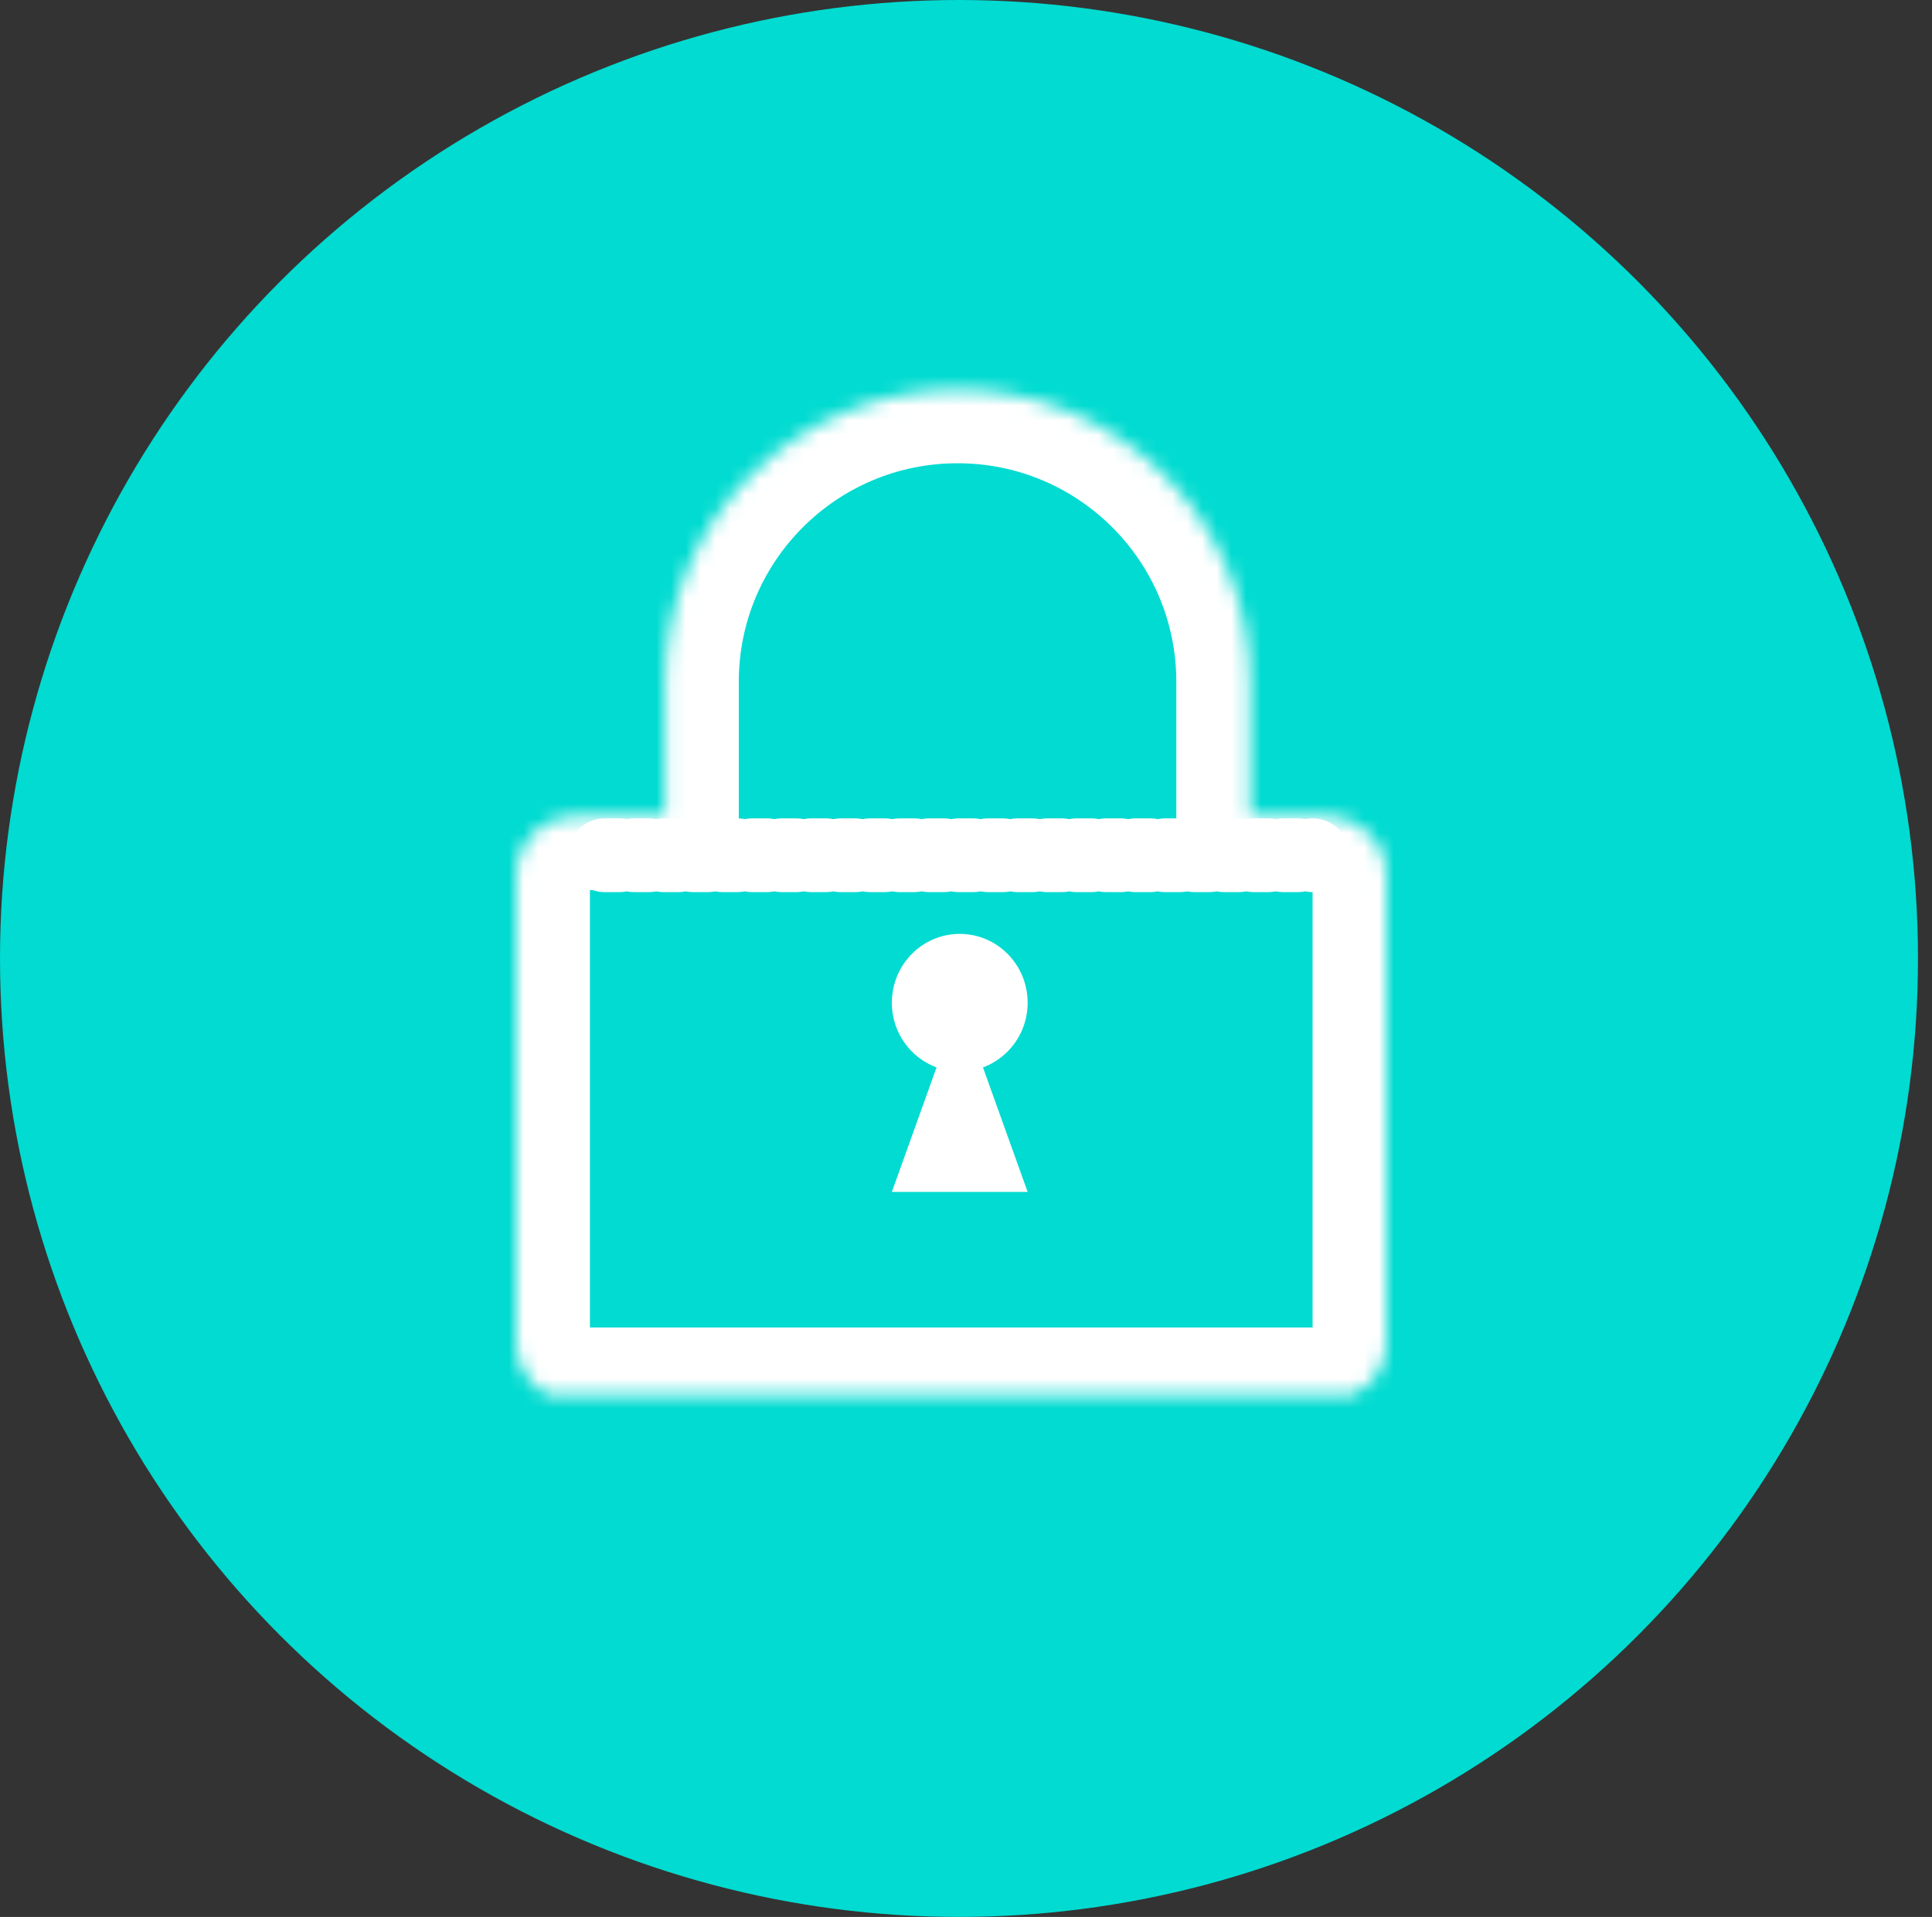
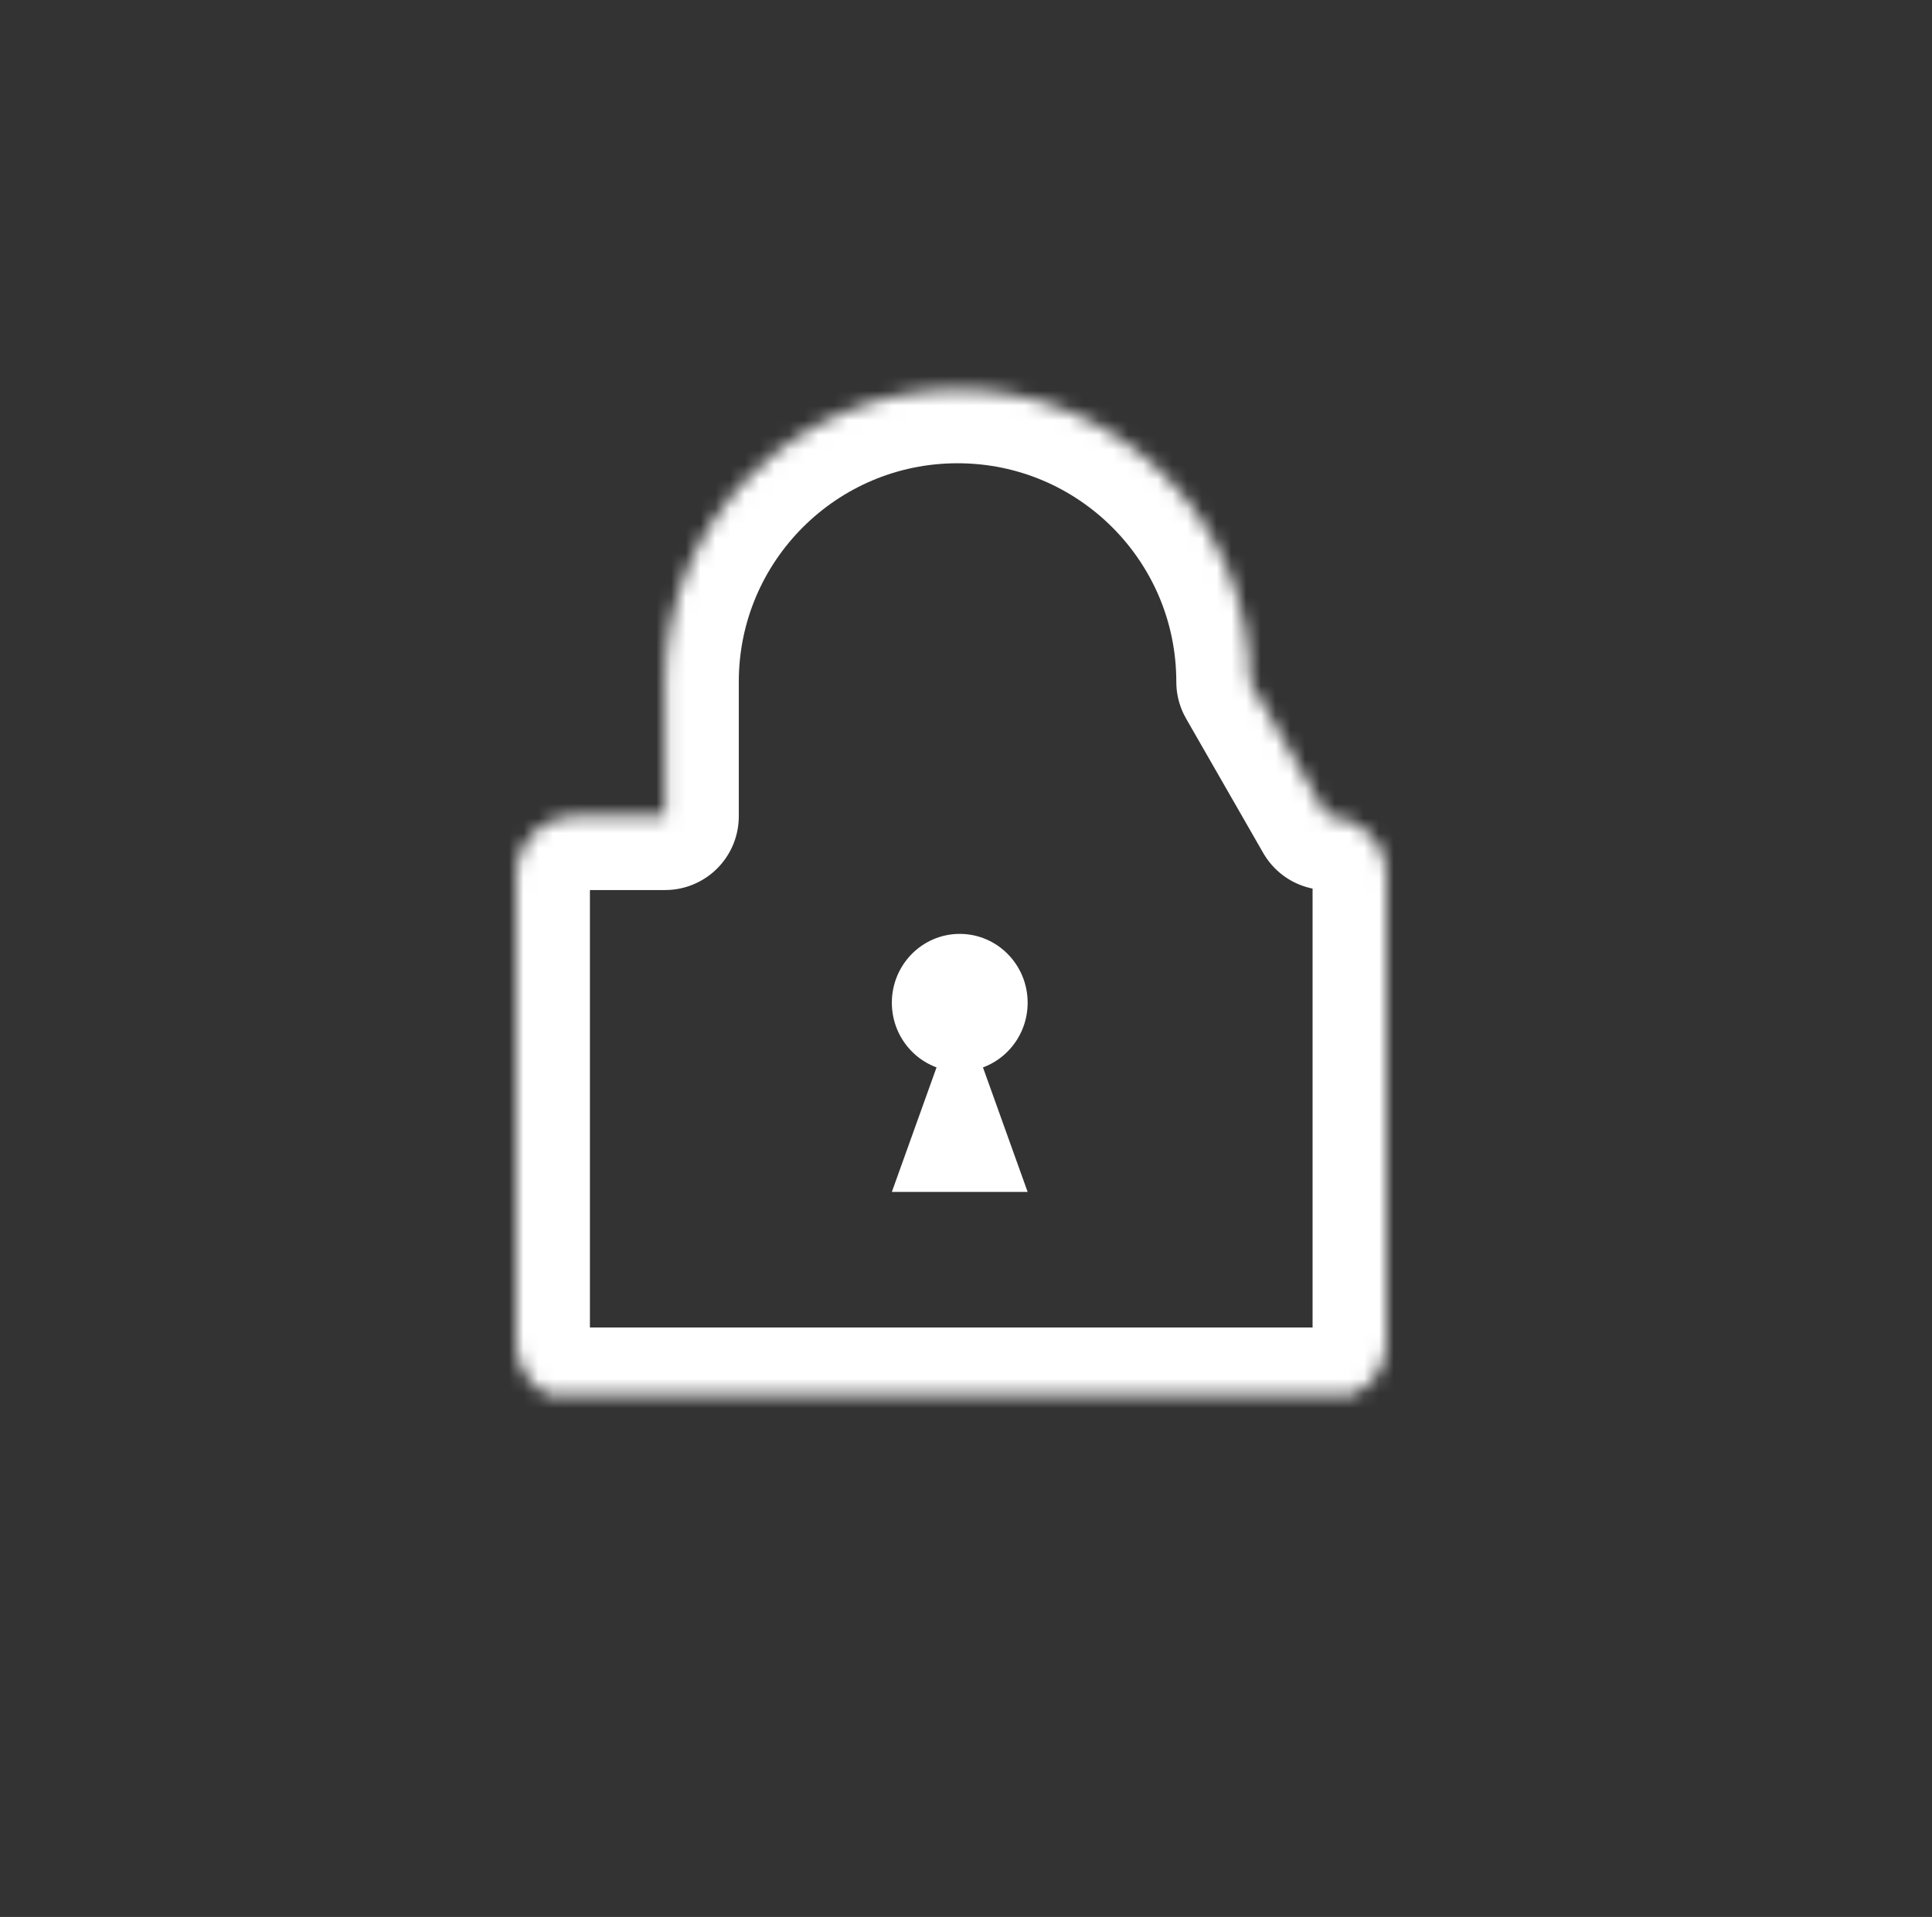
<svg xmlns="http://www.w3.org/2000/svg" xmlns:xlink="http://www.w3.org/1999/xlink" width="131px" height="130px" viewBox="0 0 131 130" version="1.1">
  <rect x="0" y="0" width="131" height="130" fill="#333333" stroke="none" />
  <title>lock-icon</title>
  <desc>Created with Sketch.</desc>
  <defs>
-     <path d="M10.094,29.36 L4.009,29.36 C1.798,29.36 0,31.153 0,33.364 L0,65.024 C0,67.246 1.795,69.027 4.009,69.027 L54.991,69.027 C57.202,69.027 59,67.235 59,65.024 L59,33.364 C59,31.142 57.205,29.36 54.991,29.36 L49.76,29.36 L49.76,20.243 C49.76,9.287 40.881,0.417 29.927,0.417 C18.971,0.417 10.094,9.293 10.094,20.243 L10.094,29.36 Z" id="path-1" />
+     <path d="M10.094,29.36 L4.009,29.36 C1.798,29.36 0,31.153 0,33.364 L0,65.024 C0,67.246 1.795,69.027 4.009,69.027 L54.991,69.027 C57.202,69.027 59,67.235 59,65.024 L59,33.364 C59,31.142 57.205,29.36 54.991,29.36 L49.76,20.243 C49.76,9.287 40.881,0.417 29.927,0.417 C18.971,0.417 10.094,9.293 10.094,20.243 L10.094,29.36 Z" id="path-1" />
    <mask id="mask-2" maskContentUnits="userSpaceOnUse" maskUnits="objectBoundingBox" x="0" y="0" width="59" height="68.61" fill="white">
      <use xlink:href="#path-1" />
    </mask>
  </defs>
  <g id="Merger-Page" stroke="none" stroke-width="1" fill="none" fill-rule="evenodd">
    <g id="High-Plains" transform="translate(-1087, -3945)">
      <g id="amazing-things" transform="translate(-9, 3676)">
        <g id="lock-icon" transform="translate(1096, 269)">
-           <ellipse id="Oval-3-Copy-2" fill="#01DBD1" cx="65.025" cy="65" rx="65.025" ry="65" />
          <g id="lock" transform="translate(35, 26)">
            <use id="Combined-Shape" stroke="#FFFFFF" mask="url(#mask-2)" stroke-width="10" stroke-linejoin="round" xlink:href="#path-1" />
            <g id="keyhole" transform="translate(25.472, 37.333)" fill="#FFFFFF">
              <ellipse id="Oval-6" cx="4.604" cy="4.667" rx="4.604" ry="4.667" />
              <polygon id="Triangle" points="4.604 4.667 9.208 17.5 0 17.5" />
            </g>
-             <path d="M6,32 L54,32" id="Line" stroke="#FFFFFF" stroke-width="5" stroke-linecap="round" stroke-linejoin="round" stroke-dasharray="1" />
          </g>
        </g>
      </g>
    </g>
  </g>
</svg>